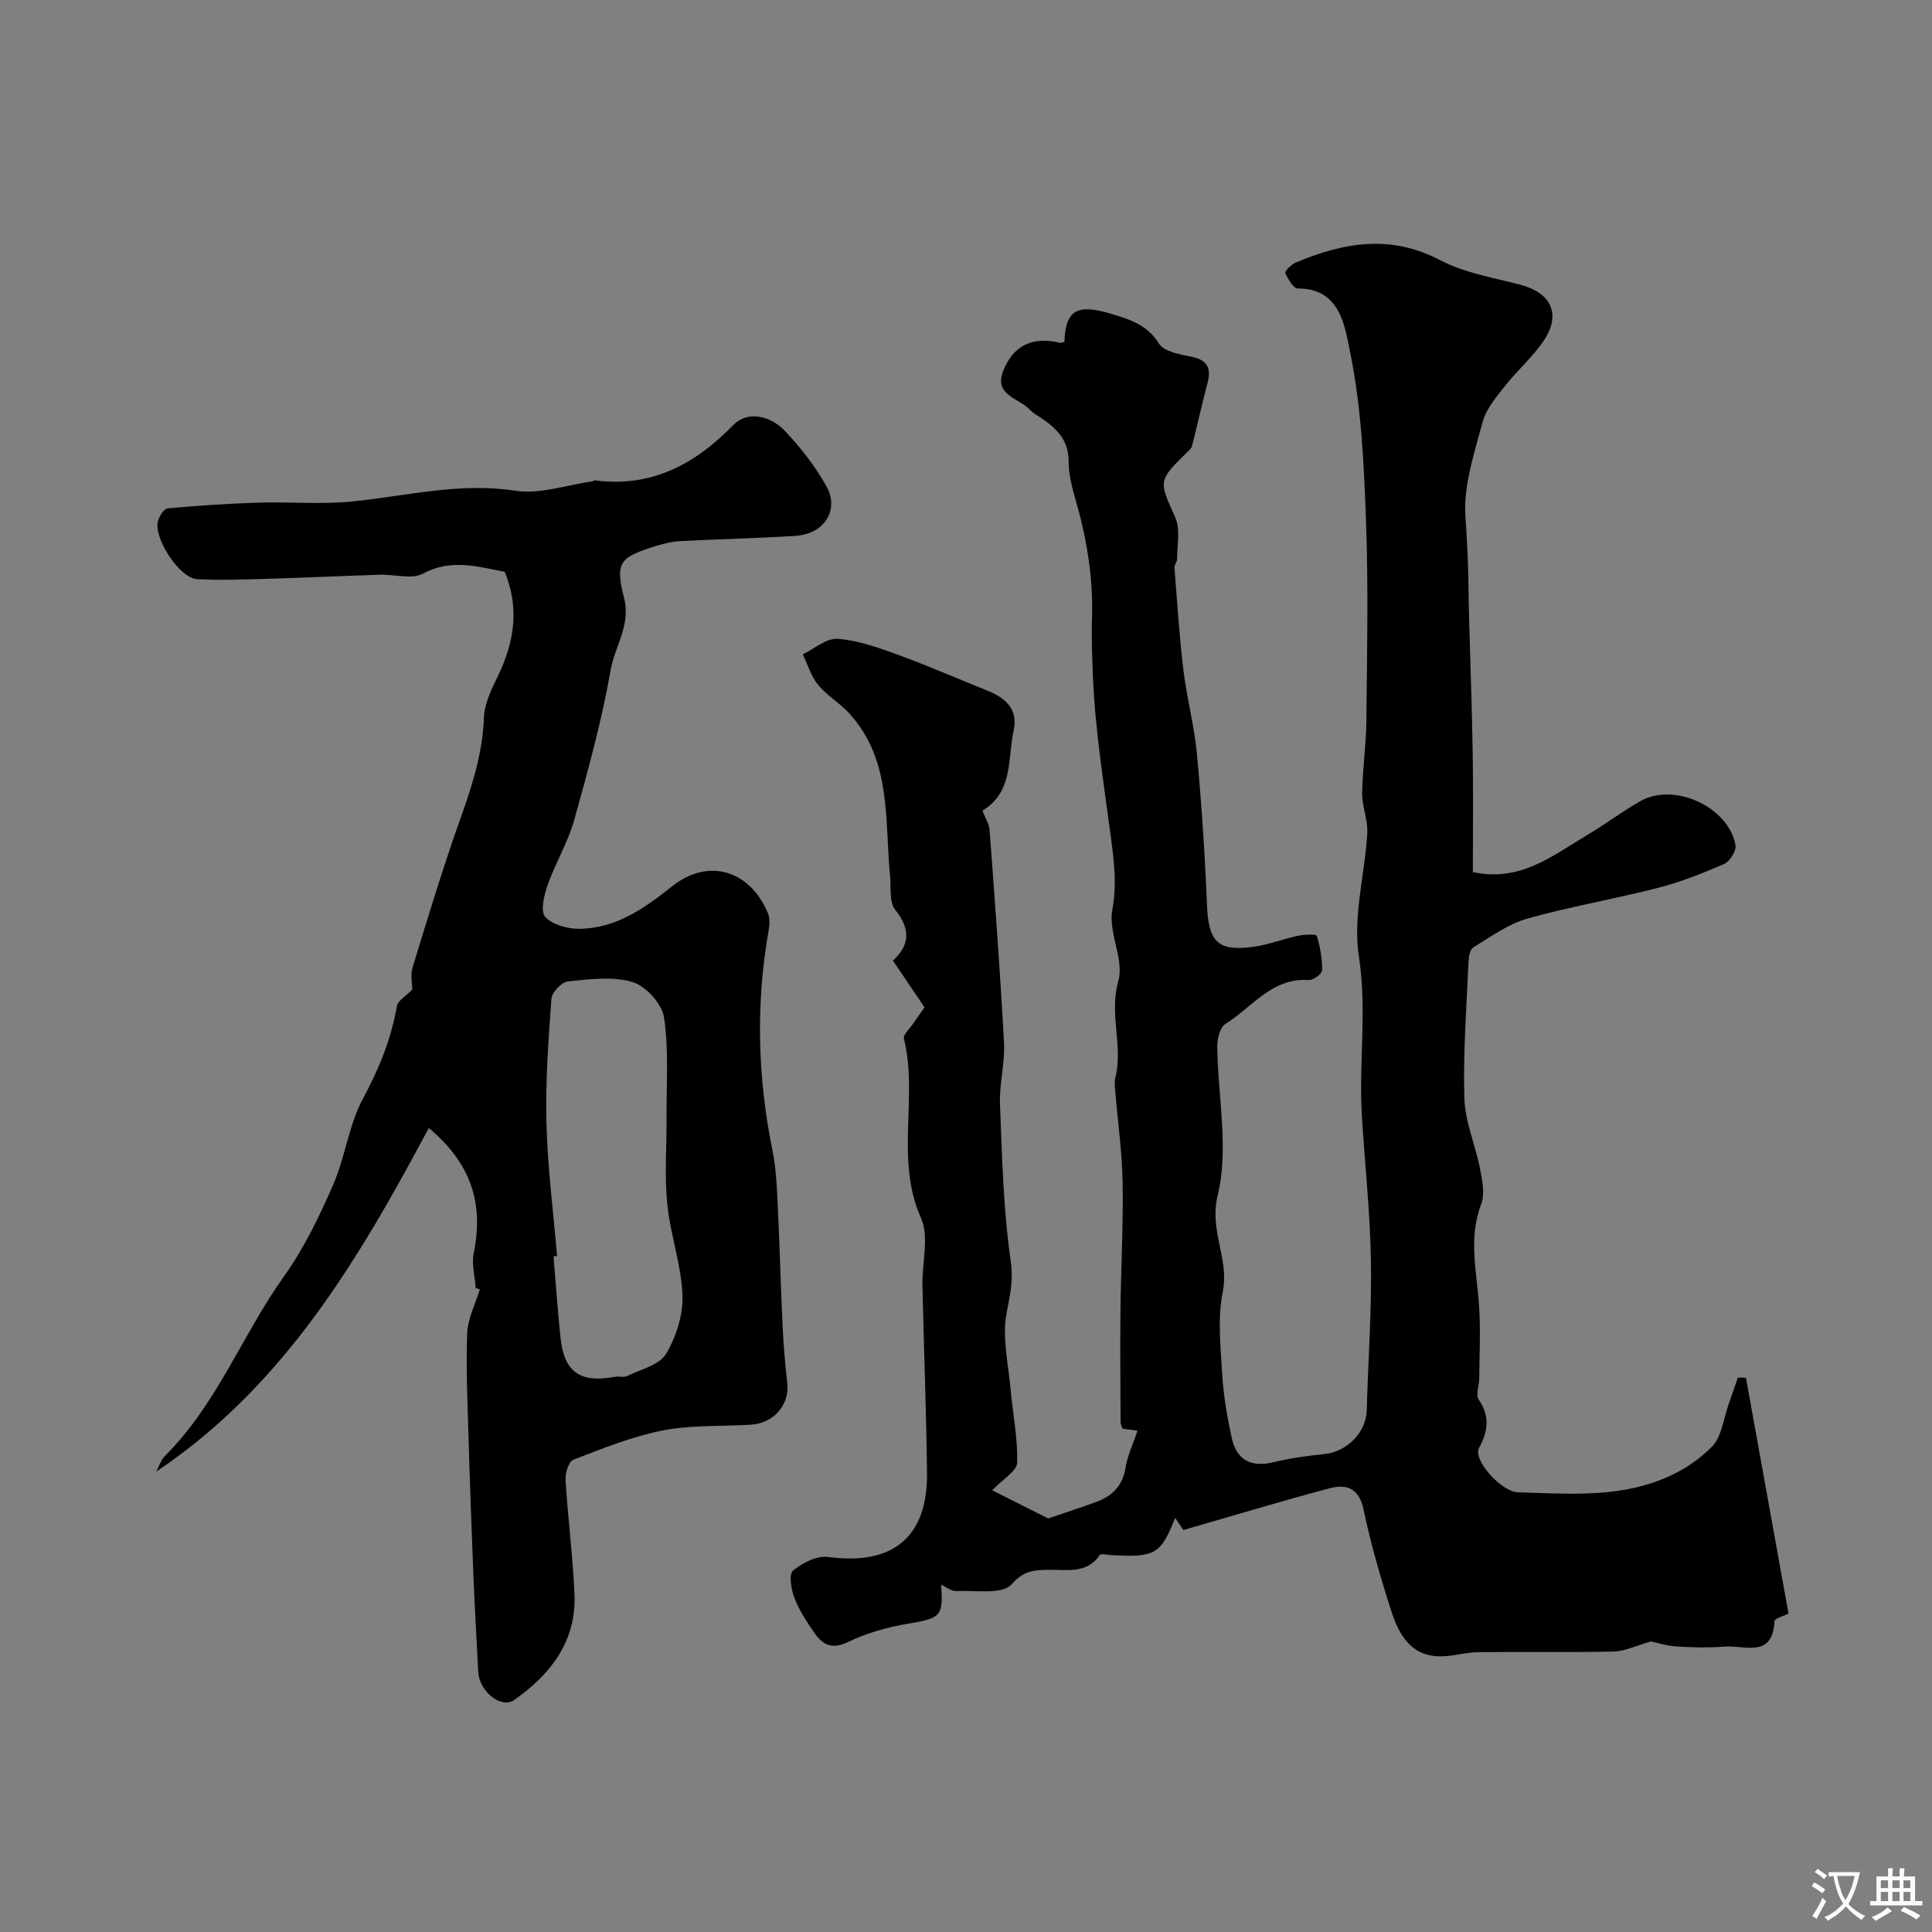
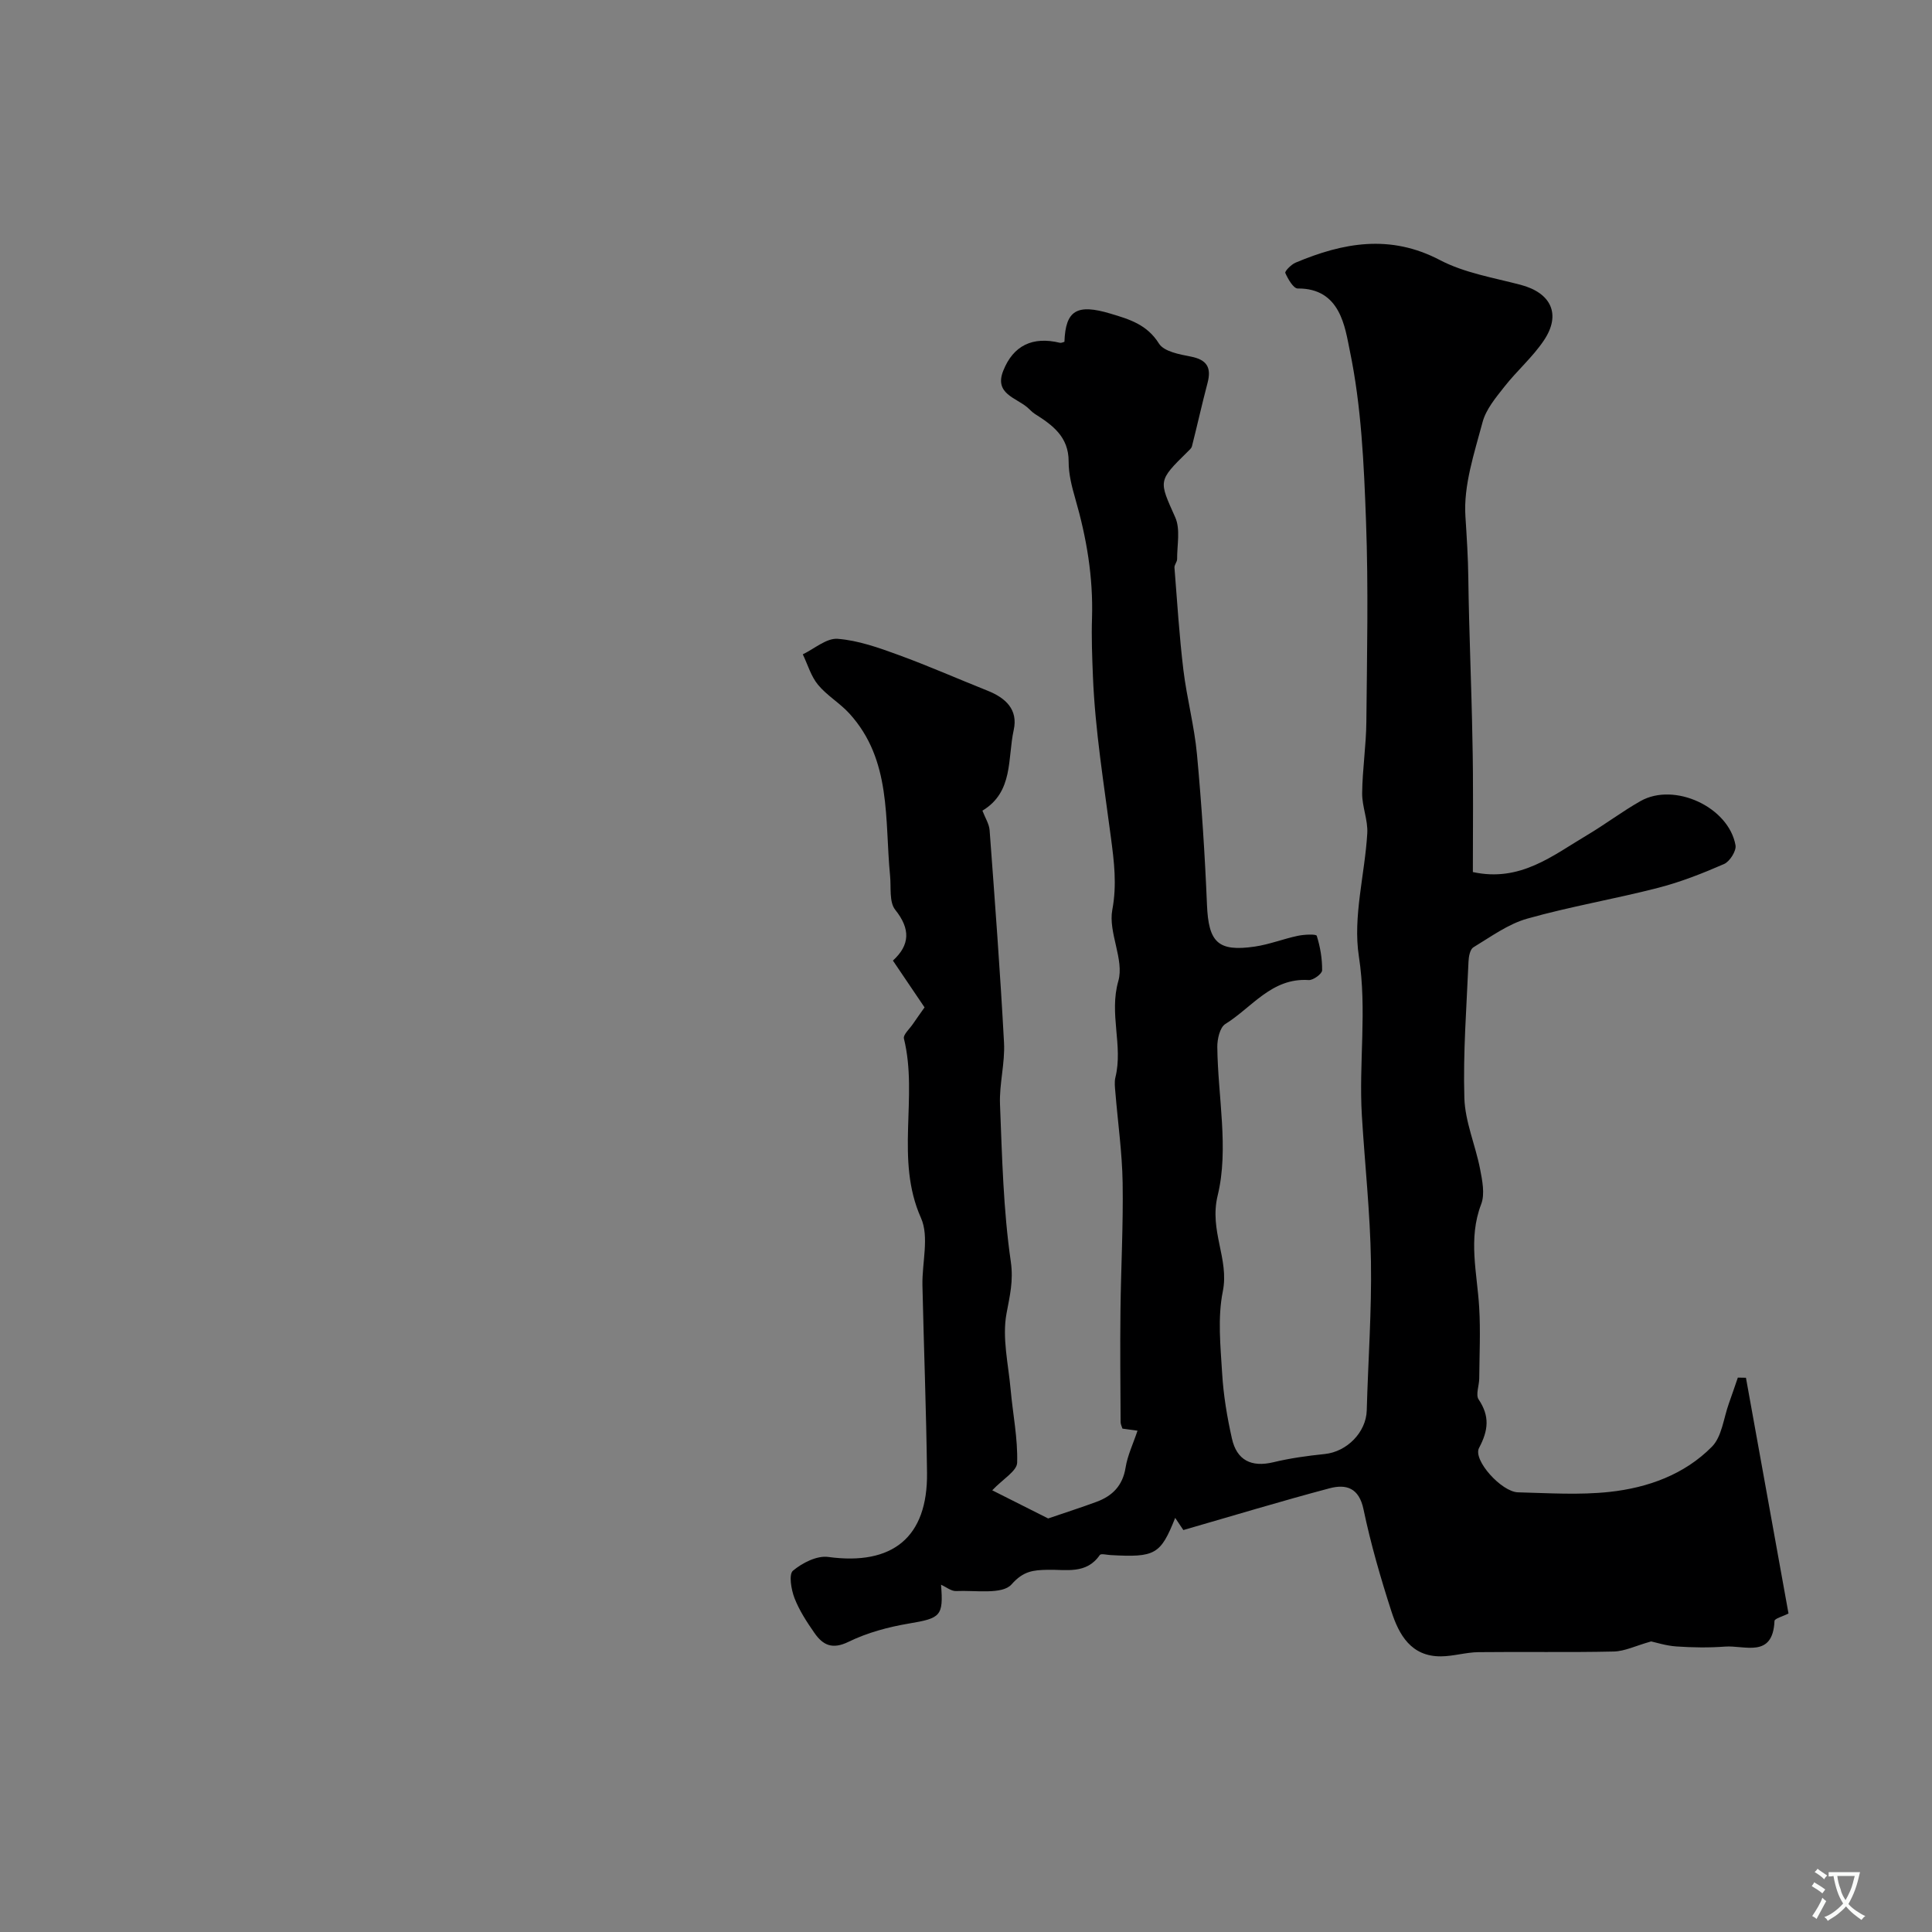
<svg xmlns="http://www.w3.org/2000/svg" enable-background="new 0 0 400 400" viewBox="0 0 400 400">
  <rect x="0" y="0" width="400" height="400" fill="#808080" stroke="none" />
  <path d="m304.94 180.55c9.81 2.14 16.5-3.41 23.59-7.61 3.78-2.24 7.31-4.93 11.13-7.09 7.01-3.96 18.26 1.24 19.66 9.16.2 1.16-1.19 3.35-2.36 3.87-4.45 1.94-9.03 3.75-13.72 4.95-8.97 2.31-18.15 3.85-27.06 6.37-3.96 1.12-7.52 3.75-11.13 5.93-.69.42-.97 1.91-1.01 2.93-.4 9.42-1.14 18.86-.86 28.27.15 4.92 2.29 9.75 3.25 14.68.46 2.39 1.04 5.2.23 7.31-2.75 7.18-.83 14.23-.41 21.37.29 4.88.05 9.8.01 14.7-.01 1.48-.78 3.38-.12 4.36 2.34 3.48 2 6.42.08 10.03-1.32 2.49 4.65 9.1 8.06 9.19 6.33.16 12.72.59 18.98-.09 7.91-.86 15.49-3.59 21.18-9.36 2.07-2.1 2.41-5.92 3.51-8.96.64-1.77 1.23-3.56 1.85-5.34l1.68.03c2.92 16.17 5.83 32.34 8.81 48.81-1.2.61-2.88 1.04-2.9 1.54-.34 7.81-6.18 5-10.24 5.31-3.34.25-6.72.2-10.07-.03-2.17-.15-4.3-.85-5.23-1.04-3.21.9-5.47 2.04-7.75 2.09-9.33.21-18.67.02-28 .13-2.59.03-5.17.85-7.76.87-6.17.05-8.7-4.45-10.27-9.33-2.24-6.94-4.28-13.98-5.77-21.11-.94-4.5-3.63-5.26-7.05-4.35-9.99 2.65-19.9 5.66-30.25 8.64-.14-.21-.89-1.32-1.69-2.52-3.03 7.6-4.13 8.22-13.41 7.7-.75-.04-1.95-.35-2.19-.02-2.81 4.08-7 2.97-10.87 3.07-2.84.07-4.93.2-7.41 3.02-1.91 2.17-7.51 1.19-11.48 1.38-1 .05-2.04-.83-3.12-1.31.53 6.52-.11 6.93-6.62 8.03-4.28.72-8.64 1.89-12.51 3.78-3.4 1.67-5.34.68-7.09-1.84-1.58-2.27-3.13-4.65-4.12-7.2-.68-1.76-1.21-4.92-.32-5.67 1.93-1.62 4.97-3.17 7.3-2.85 13.32 1.82 20.62-4.05 20.46-17.43-.16-12.94-.66-25.87-.95-38.81-.1-4.69 1.44-10.03-.3-13.94-5.42-12.15-.54-24.97-3.53-37.14-.2-.8 1.17-2.01 1.84-3 .79-1.16 1.61-2.3 2.43-3.46-2.05-3.03-4.2-6.21-6.55-9.69 3.53-3.23 3.67-6.53.47-10.53-1.28-1.61-.82-4.65-1.06-7.05-1.14-11.62.37-23.92-8.42-33.57-1.97-2.17-4.66-3.72-6.51-5.97-1.45-1.76-2.12-4.17-3.14-6.29 2.41-1.15 4.91-3.39 7.22-3.21 4.24.33 8.46 1.83 12.51 3.31 6.26 2.28 12.38 4.98 18.57 7.45 3.7 1.48 6.3 3.89 5.37 8.11-1.3 5.88-.01 12.82-6.48 16.71.56 1.48 1.4 2.75 1.49 4.07 1.09 14.64 2.19 29.28 2.98 43.94.23 4.24-1 8.55-.83 12.8.43 10.86.68 21.79 2.23 32.51.59 4.07-.21 7.12-.89 10.83-.92 5.01.39 10.45.86 15.69.45 5.06 1.5 10.13 1.35 15.16-.05 1.73-2.94 3.37-5.16 5.71 3.83 1.93 8.13 4.09 11.58 5.83 3.75-1.28 6.9-2.29 10.01-3.44 3.3-1.22 5.42-3.35 6.02-7.09.4-2.52 1.56-4.91 2.47-7.64-.39-.05-1.71-.24-3.12-.43-.13-.43-.37-.88-.38-1.33-.04-7.69-.12-15.38-.03-23.06.1-8.84.59-17.69.45-26.52-.1-6.23-.99-12.44-1.5-18.67-.09-1.05-.24-2.17.01-3.17 1.61-6.56-1.36-13.08.6-19.93 1.26-4.42-2.12-10.04-1.25-14.72.98-5.24.37-10-.29-15.01-1.45-11.09-3.27-22.18-3.72-33.31-.16-3.96-.32-8.08-.19-12.09.26-8.51-1.13-16.66-3.47-24.75-.72-2.49-1.38-5.11-1.37-7.66.02-5.12-3.32-7.54-7-9.87-.56-.35-1-.87-1.51-1.31-2.4-2.07-6.91-2.85-5.04-7.59 2.09-5.3 6.13-7.18 11.74-5.82.28.07.63-.12.94-.2.22-6.53 2.6-7.91 9.49-5.85 3.95 1.18 7.6 2.25 10.08 6.21 1.03 1.65 4.23 2.24 6.57 2.69 3.36.65 4.33 2.27 3.49 5.46-1.15 4.35-2.12 8.75-3.23 13.12-.11.43-.57.8-.92 1.15-6.2 6.09-5.92 5.96-2.54 13.56 1.1 2.46.37 5.74.39 8.65 0 .59-.6 1.19-.55 1.76.56 7.07 1 14.16 1.85 21.2.71 5.85 2.27 11.61 2.81 17.46.96 10.35 1.64 20.73 2.07 31.12.32 7.77 2.23 9.8 9.9 8.68 3.01-.44 5.92-1.6 8.91-2.23 1.31-.28 3.8-.39 3.92 0 .72 2.29 1.14 4.75 1.11 7.15-.01.72-1.85 2.07-2.77 2.01-7.66-.52-11.76 5.69-17.27 9.1-1.13.7-1.68 3.13-1.66 4.76.11 10.29 2.43 21.07.08 30.72-1.8 7.39 2.42 13.11 1.06 19.88-1.1 5.45-.48 11.3-.14 16.95.27 4.54 1.03 9.09 2.03 13.53 1 4.47 4.02 5.99 8.58 4.89 3.48-.84 7.06-1.33 10.63-1.7 4.62-.47 8.58-4.53 8.7-9.03.28-10.29 1.04-20.58.87-30.86-.16-10.07-1.27-20.12-1.88-30.18-.66-10.96 1.1-21.84-.62-32.96-1.27-8.21 1.24-16.96 1.74-25.49.16-2.73-1.09-5.53-1.06-8.3.05-4.94.83-9.87.87-14.81.13-13.83.44-27.68-.07-41.49-.43-11.81-.96-23.78-3.35-35.28-1-4.83-1.91-12.98-10.78-12.91-.9.01-2.02-1.95-2.58-3.21-.16-.35 1.22-1.76 2.12-2.14 9.86-4.15 19.57-5.94 29.88-.54 5.07 2.66 11.05 3.64 16.69 5.12 6.34 1.66 8.49 6.11 4.83 11.54-2.32 3.45-5.57 6.26-8.15 9.55-1.78 2.26-3.82 4.68-4.53 7.35-1.71 6.42-3.97 13.1-3.55 19.52.27 4.23.55 8.5.6 12.81.14 11.15.66 22.29.85 33.44.21 9.02.09 18.03.09 27.38z" fill="#000001" />
-   <path d="m98.49 266.68c-.17-2.43-.88-4.97-.41-7.27 2.14-10.44-.67-18.65-9.3-25.87-14.45 27.05-29.87 53.34-56.43 71.14.59-1.1.97-2.43 1.82-3.27 10.77-10.7 15.99-25.08 24.65-37.19 4.12-5.77 7.27-12.33 10.13-18.86 2.53-5.78 3.25-12.44 6.21-17.93 3.3-6.12 5.81-12.25 7-19.06.21-1.23 1.95-2.19 3.2-3.49 0-1.15-.42-3.02.07-4.62 3.13-10.22 6.23-20.47 9.81-30.54 2.46-6.9 4.68-13.71 4.95-21.15.11-2.95 1.62-5.96 2.95-8.72 3.38-7.01 4.42-14.08 1.35-21.47-5.61-1.06-11.09-2.75-16.92.38-2.33 1.25-5.89.13-8.89.23-7.81.25-15.61.62-23.42.85-4.82.14-9.67.33-14.48.07-3.62-.2-9.1-8.64-8.06-12.06.3-1 1.21-2.52 1.95-2.59 6.23-.57 12.48-1 18.73-1.19 6.53-.21 13.11.4 19.58-.25 11.2-1.13 22.15-4 33.7-2.22 5.1.79 10.64-1.2 15.98-1.94.16-.02.31-.23.44-.21 11.76 1.54 20.75-3.28 28.79-11.51 2.91-2.98 7.65-1.82 10.52 1.18 3.36 3.51 6.44 7.48 8.78 11.73 2.47 4.47-.24 9.7-6.55 10.1-7.92.5-15.86.67-23.79 1.08-1.6.08-3.22.45-4.75.92-7.76 2.4-8.81 3.34-6.9 10.8 1.45 5.71-1.9 10-2.77 14.95-1.84 10.49-4.68 20.84-7.56 31.11-1.29 4.61-3.88 8.85-5.48 13.4-.74 2.11-1.55 5.51-.5 6.64 1.53 1.65 4.71 2.49 7.17 2.45 7.55-.13 13.39-4.26 19.12-8.82 7.44-5.9 16.03-3.36 19.78 5.52.43 1.03.4 2.38.2 3.52-2.71 15.21-2.32 30.34.73 45.47.68 3.37.92 6.85 1.08 10.29.43 8.76.65 17.53 1.06 26.29.19 3.95.52 7.9.97 11.83.5 4.4-2.77 8.27-7.53 8.57-6.09.37-12.32.03-18.26 1.19-6.33 1.24-12.44 3.73-18.5 6.06-.96.37-1.71 2.76-1.62 4.16.48 7.87 1.49 15.71 1.85 23.58.44 9.81-4.88 16.67-12.49 22.01-2.69 1.88-7.24-1.77-7.44-5.85-.34-6.6-.72-13.2-.99-19.8-.38-9.43-.73-18.86-1-28.3-.21-7.33-.57-14.67-.29-21.98.12-3.07 1.7-6.08 2.62-9.12-.29-.06-.57-.15-.86-.24zm16.85-6.64c-.25.02-.49.05-.74.07.47 5.58.85 11.16 1.43 16.72.76 7.28 4.01 9.56 11.32 8.22.81-.15 1.79.19 2.47-.15 2.82-1.38 6.67-2.27 8.07-4.59 2.12-3.52 3.57-8.13 3.41-12.2-.26-6.34-2.54-12.57-3.16-18.93-.58-5.97-.09-12.04-.13-18.06-.05-6.85.48-13.8-.54-20.51-.42-2.8-3.77-6.46-6.52-7.29-4.12-1.23-8.92-.58-13.37-.13-1.29.13-3.31 2.25-3.41 3.58-.63 8.57-1.26 17.18-1.03 25.76.23 9.19 1.42 18.34 2.2 27.51z" fill="#000001" />
  <g fill="#fafbfa">
    <path d="m377.9 391.2c-.2.3-.4.5-.6.8-.7-.6-1.4-1-2.2-1.5.2-.3.4-.5.5-.8.6.4 1.4.8 2.3 1.5zm-1.8 6.1c-.2-.2-.5-.4-.9-.6.4-.6.8-1.2 1.2-1.9s.7-1.3.9-1.9c.3.3.5.5.8.7-.7 1.3-1.4 2.6-2 3.7zm2.2-9c-.3.3-.5.5-.6.8-.6-.6-1.3-1.1-2-1.5.3-.3.5-.5.6-.7.6.5 1.3.9 2 1.4zm.3.2v-.9h2 4.5c-.3 1.3-.6 2.5-1 3.6s-.9 2.1-1.4 3c.4.5 1 1 1.6 1.4s1.2.8 1.9 1.1c-.3.2-.5.4-.8.8-.4-.3-1-.7-1.6-1.2s-1.2-1.1-1.6-1.6c-.5.6-1.1 1.1-1.7 1.6s-1.4.9-2.1 1.4c-.1-.3-.3-.5-.7-.8.6-.2 1.2-.5 1.9-1s1.4-1.1 2-1.8c-.5-.8-.9-1.6-1.2-2.5s-.6-2-.8-3.2c-.4.1-.7.1-1 .1zm2.5 2.7c.2 1 .7 1.7 1 2.2.3-.5.6-1.1 1-2s.6-1.9.9-3h-3.2-.4c.1.9.3 1.8.7 2.8z" />
-     <path d="m396.5 388.5v1.5 3.6h1.5v.9c-.4 0-1 0-1.7 0h-7.9c-.5 0-.9 0-1.2 0v-.9h1.3v-3.5c0-.7 0-1.2 0-1.6h2.4c0-.8 0-1.4 0-1.7h1c0 .3-.1.8-.1 1.7h1.5c0-.8 0-1.4 0-1.7h1c0 .3-.1.9-.1 1.7zm-8.2 9.2c-.2-.3-.5-.5-.8-.8.8-.3 1.4-.6 1.9-.9s1-.7 1.4-1.1c.3.3.6.5.9.8-1.6 1-2.8 1.6-3.4 2zm2.6-6.8v-1.6h-1.5v1.6zm0 2.7v-1.9h-1.5v1.9zm2.4-2.7v-1.6h-1.5v1.6zm0 2.7v-1.9h-1.5v1.9zm.2 2 .7-.8c.4.2.9.5 1.6.8s1.3.7 1.8 1c-.3.3-.5.5-.8.8-.4-.3-1.5-1-3.3-1.8zm2-4.7v-1.6h-1.4v1.6zm0 2.7v-1.9h-1.4v1.9z" />
  </g>
</svg>